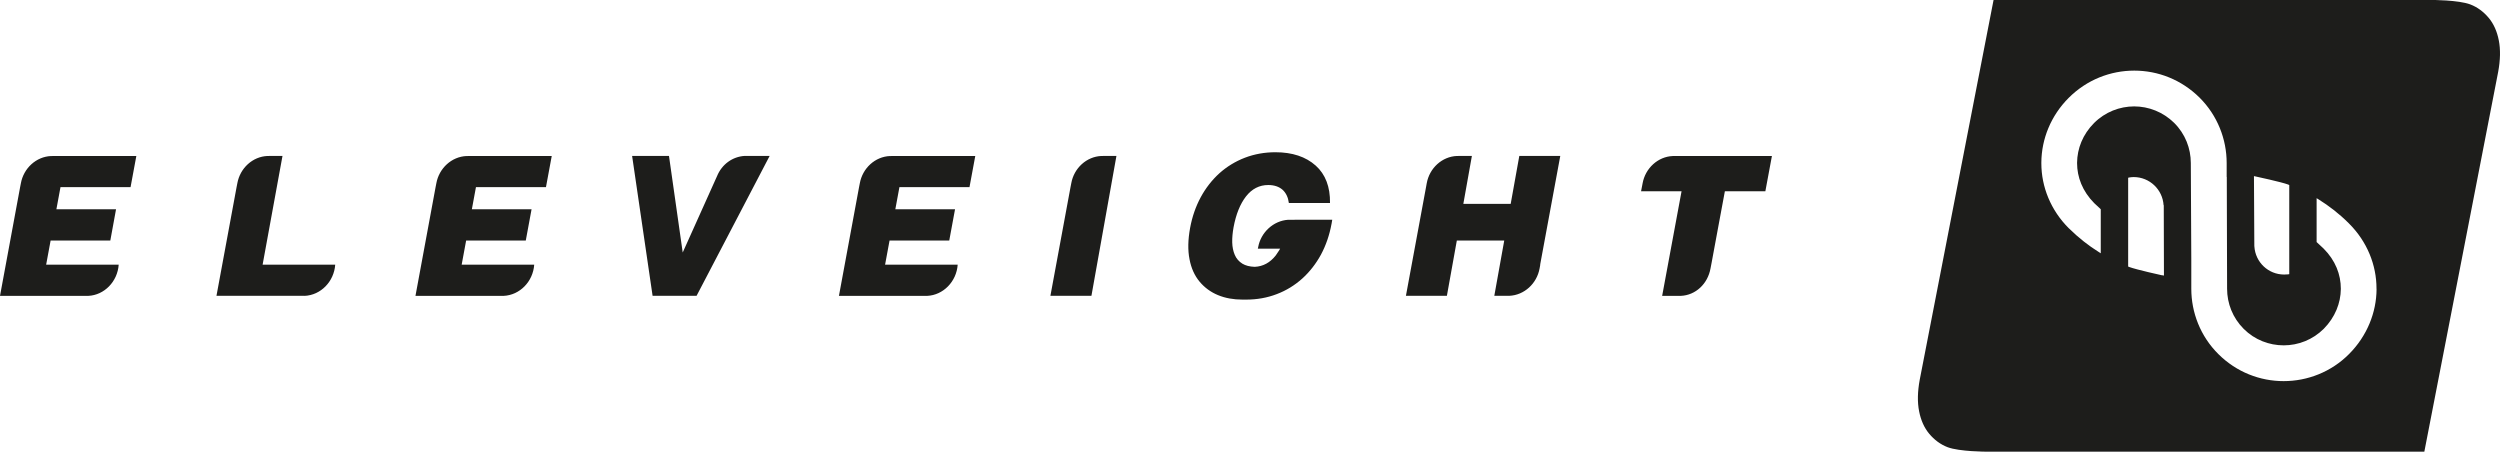
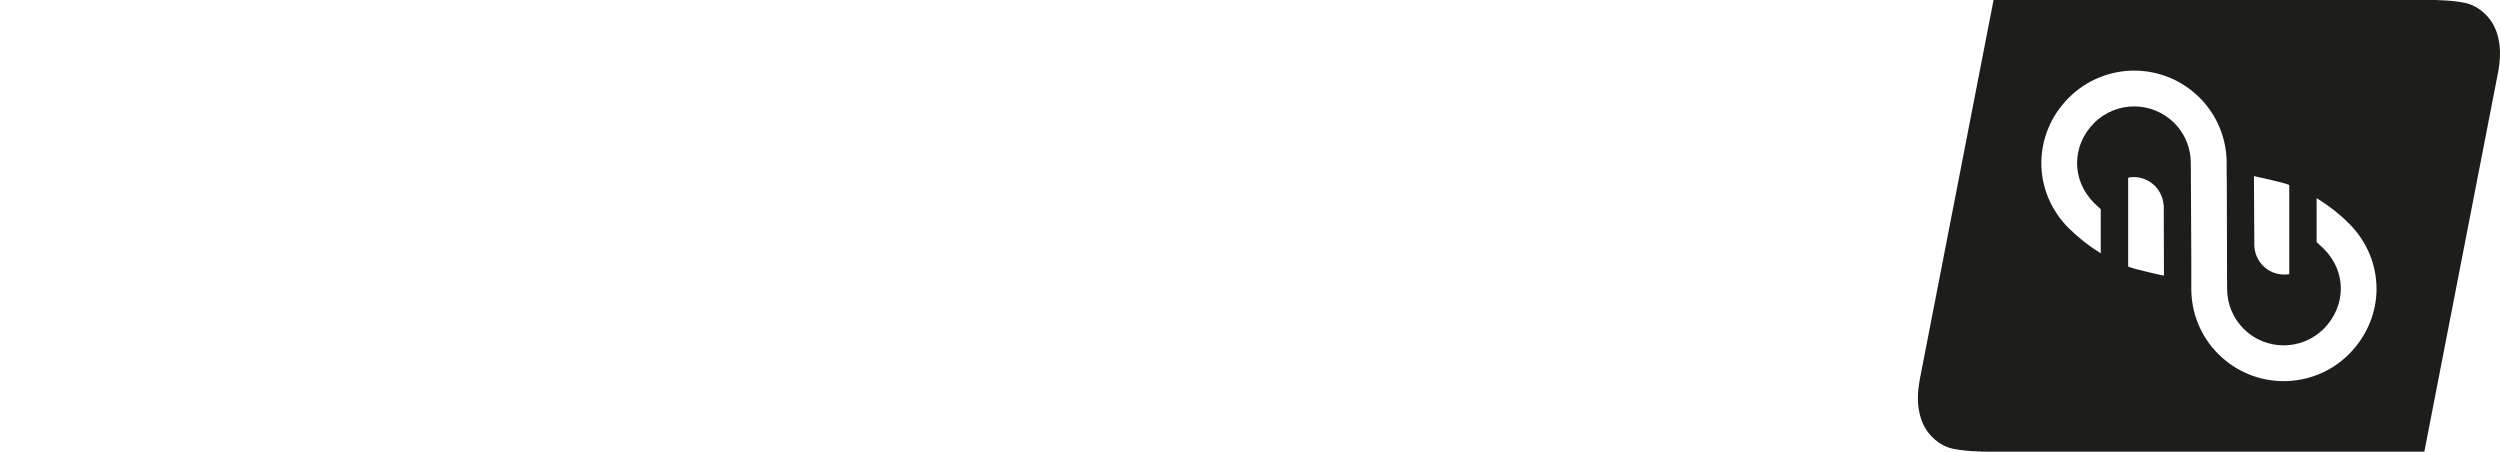
<svg xmlns="http://www.w3.org/2000/svg" id="Layer_1" viewBox="0 0 414.96 74.98">
  <defs>
    <style>.cls-1{fill:#1d1d1b;}</style>
  </defs>
-   <path class="cls-1" d="m21.66,31.06h-11.62l-.68,3.68h9.9l-.95,5.19h-9.91l-.74,4h12.04c-.19,2.8-2.38,5.06-5.06,5.18H0l3.34-18.05.12-.61c.45-2.54,2.56-4.45,5.02-4.55h.18s.45-.01.45-.01h13.52l-.96,5.18Zm28.9,18.04h-14.63l3.34-18.05.12-.61c.45-2.54,2.55-4.45,5.01-4.55h.19s.45-.01.45-.01h1.85l-3.3,18.05h12.05c-.19,2.8-2.39,5.06-5.08,5.18Zm40.05-18.04h-11.61l-.68,3.68h9.91l-.96,5.19h-9.9l-.74,4h12.04c-.19,2.8-2.39,5.06-5.08,5.18h-14.63l3.34-18.05.12-.61c.45-2.54,2.56-4.45,5.01-4.55h.19s.45-.01.45-.01h13.51l-.96,5.18Zm25.01,18.04h-7.3l-3.4-23.22h6.12l2.28,16.03,5.7-12.68c.8-1.95,2.56-3.23,4.58-3.35h.58s3.57,0,3.57,0l-12.13,23.22Zm45.29-18.04h-11.62l-.68,3.68h9.91l-.96,5.19h-9.91l-.74,4h12.05c-.19,2.8-2.39,5.06-5.07,5.18h-14.64l3.34-18.05.12-.61c.45-2.54,2.55-4.45,5.01-4.55h.19s.45-.01.45-.01h13.52l-.96,5.18Zm20.24,18.04h-6.8l3.34-18.05.12-.61c.44-2.54,2.55-4.45,5.01-4.55h.19s.45-.01.45-.01h1.85l-4.15,23.22Zm39.86-11.93c-.34,1.85-.93,3.56-1.75,5.09-.83,1.52-1.87,2.86-3.11,3.98-1.24,1.11-2.66,1.99-4.23,2.58-1.58.61-3.28.91-5.07.91-.06,0-.12,0-.19,0h-.09c-.11,0-.23,0-.35,0-1.47,0-2.84-.24-4.04-.74-1.2-.49-2.23-1.24-3.06-2.23-.83-.99-1.4-2.24-1.68-3.73-.3-1.5-.26-3.25.1-5.21.34-1.85.94-3.56,1.76-5.08.82-1.52,1.87-2.86,3.1-3.98,1.24-1.11,2.67-1.98,4.23-2.58,1.57-.6,3.27-.91,5.07-.91,2.79,0,5.04.74,6.69,2.22,1.61,1.44,2.41,3.53,2.37,6.2h-6.83c-.12-.93-.47-1.65-1.02-2.17-.59-.53-1.4-.81-2.4-.81-1.48,0-2.72.64-3.7,1.9-.97,1.25-1.66,2.97-2.06,5.12-.16.9-.24,1.75-.22,2.51.02.76.16,1.46.42,2.06.26.62.69,1.11,1.27,1.47.53.32,1.21.49,2.03.52h.02c1.38-.06,2.55-.7,3.49-1.9.2-.27.4-.57.59-.88l.13-.24h-3.7l.05-.22c.44-2.49,2.54-4.41,4.98-4.57h.12s3.83-.01,3.83-.01h3.37c-.03.24-.07.48-.12.72Zm34.65,6.76l-.11.61c-.45,2.54-2.56,4.45-5.02,4.56h-.19s-.42,0-.45,0h-1.86l1.65-9.18h-7.87l-1.65,9.18h-6.8l3.34-18.05.11-.61c.45-2.54,2.55-4.45,5.01-4.55h.19s.45-.01.45-.01h1.85l-1.42,7.96h7.86l1.43-7.96h6.8l-3.34,18.05Zm37.37-12.18h-6.73l-1.14,6.13-1.07,5.78-.17.88c-.46,2.59-2.49,4.47-4.94,4.57h-3.09l3.22-17.36h-6.72l.25-1.3c.45-2.54,2.56-4.45,5.01-4.55h.19s.45-.01.45-.01h15.82l-1.09,5.86Z" />
  <path class="cls-1" d="m414.76,6.7c-.29-1.49-.85-2.75-1.68-3.74-.83-.99-1.85-1.77-3.06-2.23-1.96-.74-6.48-.74-6.48-.74-9.72,0-72.64,0-72.64,0l-12.26,63.06c-.36,1.96-.4,3.7-.1,5.21.29,1.49.85,2.75,1.68,3.74.83.99,1.85,1.77,3.06,2.23,1.96.74,6.48.74,6.48.74,9.72,0,72.64,0,72.64,0l12.26-63.06c.36-1.96.4-3.7.1-5.21Zm-40.32,22.6s4.13.88,5.36,1.33l.18.09v14.79l-.23.03c-.19.02-.39.03-.61.03-2.65,0-4.78-2.05-4.95-4.65v-.02s-.01-.12-.01-.12v-.2l-.06-11.35.32.07Zm-15.6,16.39s-4.16-.91-5.44-1.38l-.16-.07v-14.74l.23-.05c.22-.03.45-.06.69-.06,2.64,0,4.8,2.07,4.96,4.67h.03v.35l.03,11.33-.33-.06Zm35.63,2.3c-.02,3.91-1.6,7.79-4.54,10.75-2.99,3.02-6.95,4.52-10.88,4.52s-7.82-1.49-10.82-4.47c-3.01-2.98-4.51-6.93-4.51-10.85v-4.71s-.08-16.07-.08-16.07v-.09c0-2.43-.92-4.85-2.78-6.69-1.84-1.8-4.23-2.72-6.62-2.72s-4.82.92-6.66,2.76c-1.88,1.89-2.8,4.24-2.82,6.61v.03c0,2.34.89,4.68,2.85,6.66.32.32.66.63.99.92l.09.09v7.31l-.42-.27c-1.55-.97-3.21-2.24-4.83-3.84l-.03-.02c-3.04-3.02-4.58-6.93-4.58-10.8v-.12c.02-3.93,1.59-7.8,4.54-10.75,3.01-3.01,6.93-4.52,10.88-4.52s7.81,1.5,10.82,4.46c3.01,2.99,4.52,6.95,4.52,10.87v2.32h.02l.05,18.45v.1c0,2.43.92,4.83,2.77,6.68,1.83,1.82,4.23,2.72,6.63,2.72s4.82-.92,6.66-2.76c1.86-1.89,2.8-4.25,2.82-6.6v-.04c0-2.35-.89-4.69-2.86-6.66-.35-.34-.71-.68-1.07-1l-.09-.08v-7.29l.4.25c1.58.99,3.29,2.27,4.92,3.9l.04.04c3.04,3.02,4.58,6.93,4.58,10.8v.11Z" />
</svg>